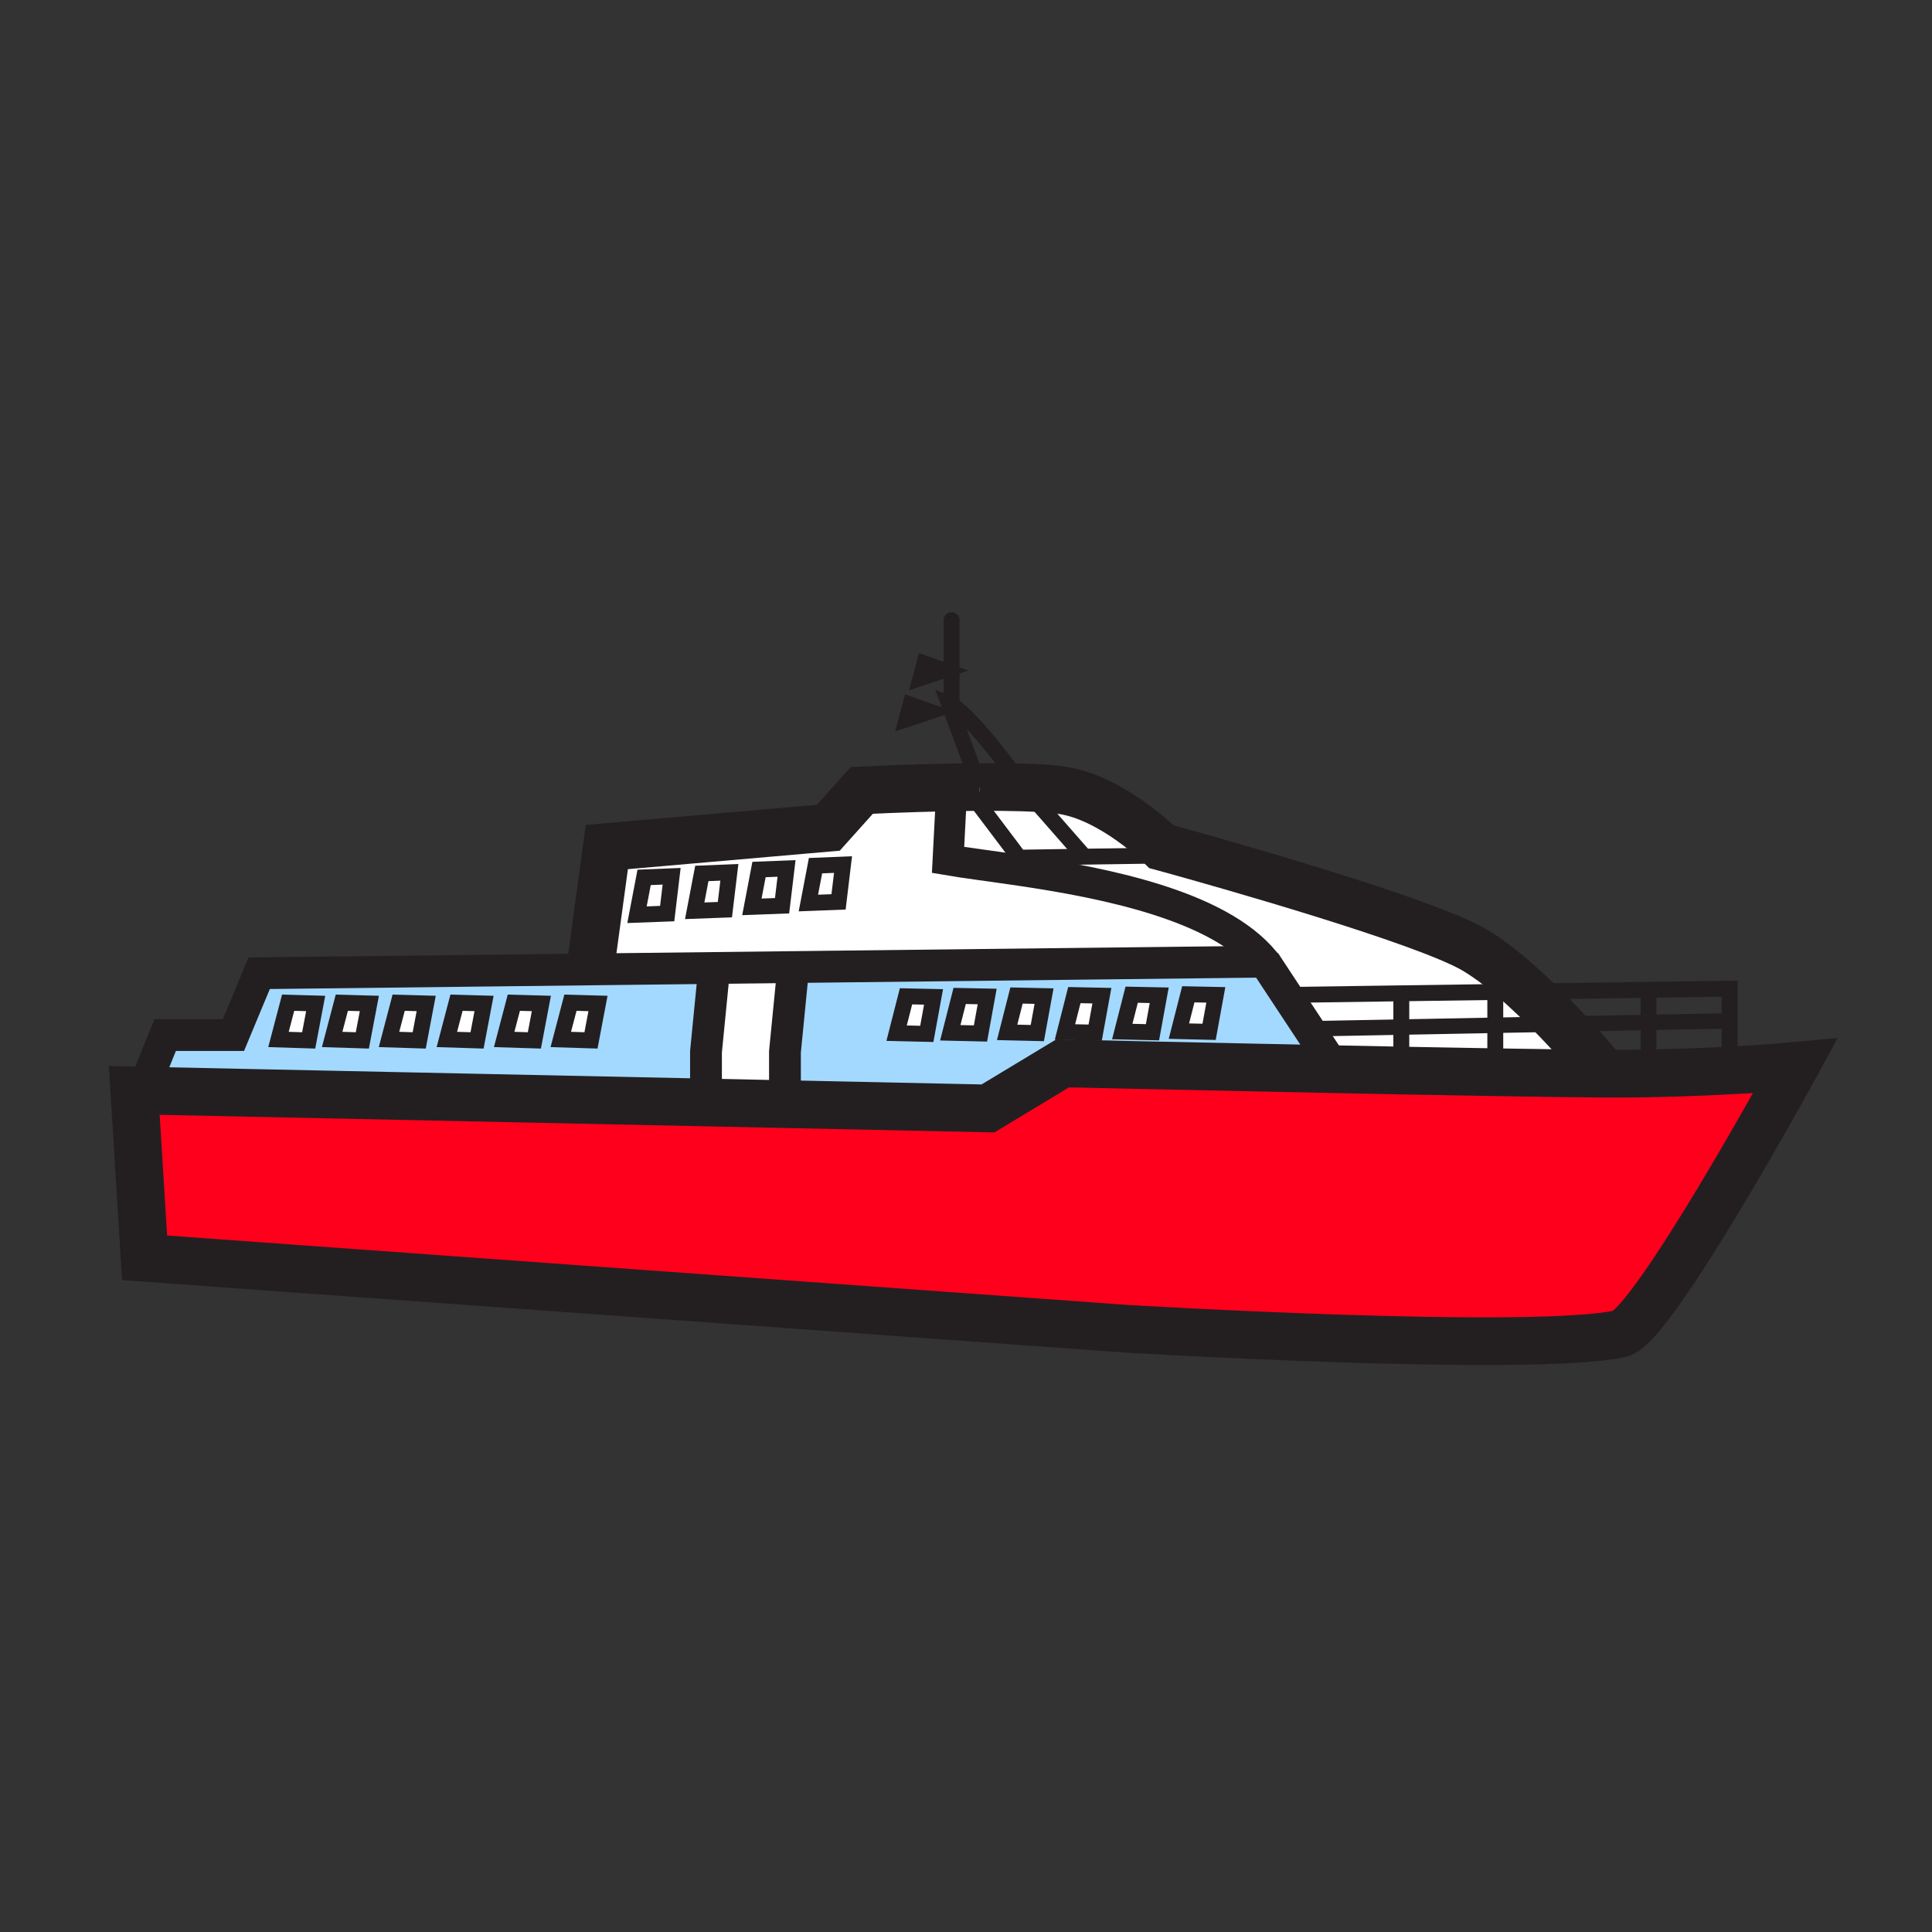
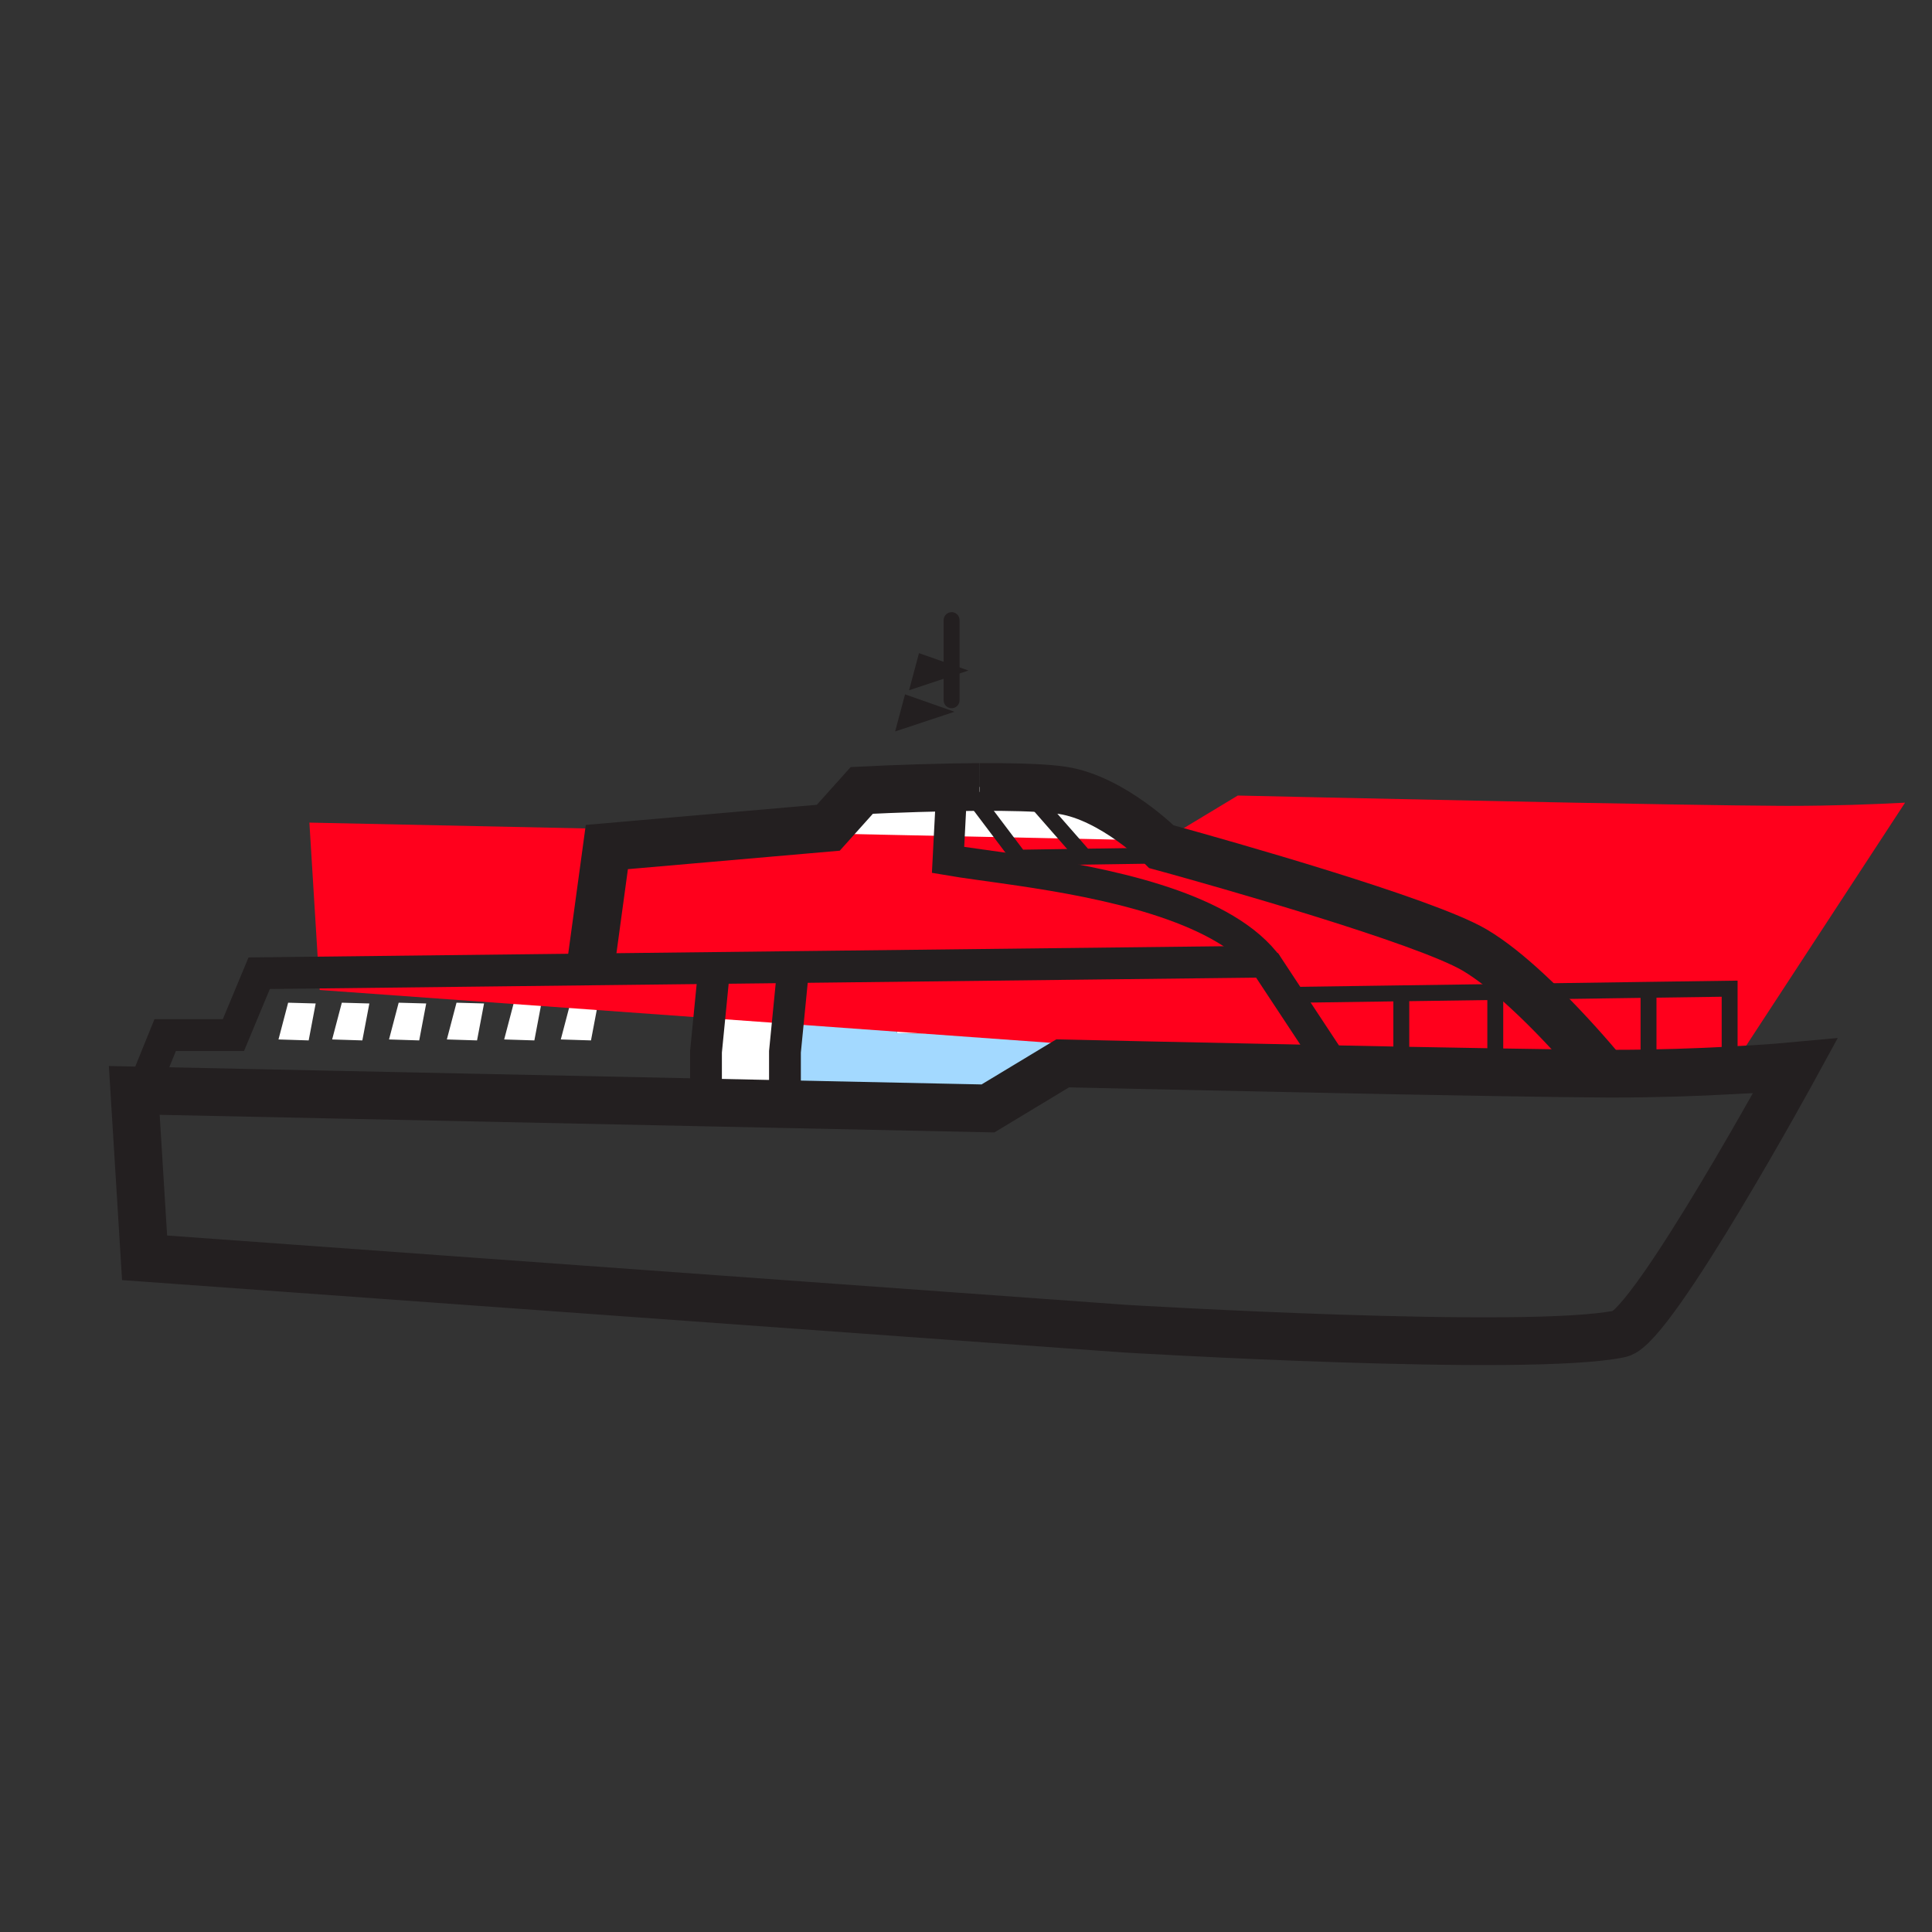
<svg xmlns="http://www.w3.org/2000/svg" width="850.394" height="850.394" viewBox="0 0 850.394 850.394" overflow="visible">
  <rect x="0" y="0" width="850.394" height="850.394" fill="#333333" stroke="none" />
  <path fill="#fff" d="M535.16 437.9l-2.96 16.28-13.29-.32 4.14-16.21zM510.24 438.08l-2.96 16.28-13.3-.32 4.14-16.21zM485.01 438.26l-2.96 16.28-13.29-.31 4.13-16.22zM459.55 438.45l-2.96 16.27-13.29-.31 4.13-16.22zM434.52 438.62l-2.95 16.28-13.29-.31 4.13-16.22zM410.91 438.8l-2.97 16.28-13.29-.32 4.14-16.22zM138.95 441.69l-3.08 16.26-13.29-.42 4.25-16.18zM162.58 441.69l-3.09 16.26-13.29-.42 4.26-16.18zM187.6 441.69l-3.08 16.26-13.29-.42 4.25-16.18zM213.06 441.69l-3.08 16.26-13.29-.42 4.25-16.18zM238.29 441.69l-3.08 16.26-13.29-.42 4.25-16.18zM263.21 441.69l-3.08 16.26-13.29-.42 4.25-16.18zM371.07 380.55l-1.97 16.43-13.28.5 3.14-16.44zM346.21 382.25l-1.97 16.43-13.29.49 3.14-16.44zM321.04 383.97l-1.97 16.43-13.29.49 3.14-16.43zM295.63 385.7l-1.96 16.43-13.29.5 3.14-16.44zM511.24 372.69s1.55.42 4.33 1.19l-.5 2.64-37.74.56-23.98-27.36.11-3c5.65.23 10.58.61 14.28 1.18 22.1 3.4 43.5 24.79 43.5 24.79z" />
  <path d="M477.33 377.08l-28.44.43h-.279l-20.87-27.66-.03-3.42c1.16-.02 2.32-.02 3.48-.03h.109l18.15.18c1.37.04 2.71.08 4.01.14l-.11 3 23.98 27.36z" fill="#fff" />
  <path d="M448.89 377.51l.08 5.6c-13-1.93-24.21-3.31-31.67-4.6l1.51-29.1-.07-2.86c2.96-.05 5.97-.1 8.97-.12l.03 3.42 20.87 27.66h.28zM686.93 450.75c11.271 11.83 19.41 21.83 19.41 21.83-10.83-.05-27.979-.29-48.24-.63l.07-3.9v-16.76l28.76-.54z" fill="#fff" />
  <path d="M686.93 450.75l-28.76.54v-13.36l-.02-1.29 14.319-.199c5.101 4.709 10.021 9.649 14.461 14.309z" fill="#fff" />
-   <path fill="#fff" d="M658.17 437.93v13.36l-41.37.78v-14.14l-.01-.71 41.36-.58z" />
  <path d="M658.17 451.29v16.76l-.07 3.9c-12.81-.21-26.869-.47-41.359-.74l.06-3.16v-15.98l41.369-.78z" fill="#fff" />
  <path d="M616.8 452.07v15.979l-.06 3.16c-9.521-.19-19.21-.38-28.87-.58L576.2 452.94l.17-.11 40.43-.76z" fill="#fff" />
  <path fill="#fff" d="M616.8 437.93v14.14l-40.43.76-.17.11-9.77-14.8.32-.21 50.04-.71z" />
  <path d="M477.33 377.08l37.74-.56.5-2.64c20.93 5.8 111.52 31.3 133.54 44.3 7.479 4.42 15.63 11.08 23.359 18.26l-14.319.199-41.36.58-50.04.71-.32.21-9.779-14.84c0-.01-.011-.01-.021-.02-20.34-24.91-71.05-34.74-107.66-40.17l-.08-5.6 28.44-.429z" fill="#fff" />
  <path d="M556.63 423.28l-207.75 2.39-34.76.4-53.76.62-.05-3.98 6.8-49.87 97.48-8.5 14.74-16.44s18.62-.95 39.41-1.35l.07 2.86-1.51 29.1c7.46 1.29 18.67 2.67 31.67 4.6 36.61 5.43 87.32 15.26 107.66 40.17zm-187.53-26.3l1.97-16.43-12.11.49-3.14 16.44 13.28-.5zm-24.86 1.7l1.97-16.43-12.12.48-3.14 16.44 13.29-.49zm-25.17 1.72l1.97-16.43-12.12.49-3.14 16.43 13.29-.49zm-25.4 1.73l1.96-16.43-12.11.49-3.14 16.44 13.29-.5z" fill="#fff" />
  <path d="M576.2 452.94l11.67 17.689c-60.91-1.229-120.13-2.58-120.13-2.58l-32.87 19.84L345.49 486l.02-.73v-22.32l3.4-34.57-.03-2.71 207.75-2.39c.01.01.021.01.021.02l9.779 14.84 9.77 14.8zm-44 1.24l2.96-16.279-12.11-.25-4.14 16.21 13.29.319zm-24.92.18l2.96-16.28-12.12-.25-4.14 16.21 13.3.32zm-25.23.18l2.96-16.28-12.12-.25-4.13 16.221 13.29.309zm-25.46.18l2.96-16.27-12.12-.26-4.13 16.22 13.29.31zm-25.02.18l2.949-16.28-12.109-.25-4.13 16.22 13.29.31zm-23.63.18l2.97-16.28-12.12-.26-4.14 16.22 13.29.32z" fill="#a3d9ff" />
  <path fill="#fff" d="M348.88 425.67l.03 2.71-3.4 34.57v22.32l-.02.73-34.74-.73v-22.32l3.4-34.57-.03-2.31z" />
-   <path d="M314.12 426.07l.03 2.31-3.4 34.57v22.319L64.14 480.07l.07-3.511 8.5-20.97h30.04l11.33-27.21 146.28-1.689 53.76-.62zm-53.99 31.88l3.08-16.26-12.12-.341-4.25 16.181 13.29.42zm-24.92 0l3.08-16.26-12.12-.341-4.25 16.181 13.29.42zm-25.23 0l3.08-16.26-12.12-.341-4.25 16.181 13.29.42zm-25.46 0l3.08-16.26-12.12-.341-4.25 16.181 13.29.42zm-25.03 0l3.09-16.26-12.12-.341-4.26 16.181 13.29.42zm-23.62 0l3.08-16.26-12.12-.341-4.25 16.181 13.29.42z" fill="#a3d9ff" />
-   <path d="M761.46 471.18c17.51-.93 28.771-1.989 28.771-1.989s-62.671 114.8-77.08 117.88c-39.681 8.51-218.21-2.261-218.21-2.261l-431.3-31.17-4.54-73.68 5.04.11 246.61 5.199 34.74.73 89.38 1.89 32.87-19.84s59.22 1.351 120.13 2.58c9.66.2 19.35.39 28.87.58 14.49.271 28.55.53 41.359.74 20.261.34 37.41.58 48.24.63 1.44.01 2.771.01 3.98.01 19.33.001 37.21-.669 51.14-1.409z" fill="#ff001c" />
+   <path d="M761.46 471.18c17.51-.93 28.771-1.989 28.771-1.989c-39.681 8.51-218.21-2.261-218.21-2.261l-431.3-31.17-4.54-73.68 5.04.11 246.61 5.199 34.74.73 89.38 1.89 32.87-19.84s59.22 1.351 120.13 2.58c9.66.2 19.35.39 28.87.58 14.49.271 28.55.53 41.359.74 20.261.34 37.41.58 48.24.63 1.44.01 2.771.01 3.98.01 19.33.001 37.21-.669 51.14-1.409z" fill="#ff001c" />
  <g fill="none" stroke="#231f20">
    <path d="M761.46 471.18c17.51-.93 28.771-1.989 28.771-1.989s-62.671 114.8-77.08 117.88c-39.681 8.51-218.21-2.261-218.21-2.261l-431.3-31.17-4.54-73.68 5.04.11 246.61 5.199 34.74.73 89.38 1.89 32.87-19.84s59.22 1.351 120.13 2.58c9.66.2 19.35.39 28.87.58 14.49.271 28.55.53 41.359.74 20.261.34 37.41.58 48.24.63 1.44.01 2.771.01 3.98.01 19.33.001 37.21-.669 51.14-1.409z" stroke-width="21" />
    <path stroke-width="14" d="M556.65 423.3l9.78 14.84 9.77 14.8 11.67 17.69M64.21 476.56l8.5-20.97h30.04l11.33-27.21 146.28-1.69 53.76-.62 34.76-.4 207.75-2.39" />
    <path d="M431.3 346.4c6.29-.03 12.49.01 18.15.18 1.37.04 2.71.08 4.01.14 5.65.23 10.58.61 14.28 1.18 22.1 3.4 43.5 24.79 43.5 24.79s1.55.42 4.33 1.19c20.93 5.8 111.52 31.3 133.54 44.3 7.479 4.42 15.63 11.08 23.359 18.26 5.101 4.71 10.021 9.649 14.46 14.31 11.271 11.83 19.41 21.83 19.41 21.83M260.31 422.71l6.8-49.87 97.48-8.5 14.74-16.44s18.62-.95 39.41-1.35c2.96-.05 5.97-.1 8.97-.12 1.16-.02 2.32-.02 3.48-.03" stroke-width="21" />
    <path d="M557.92 424.93c-.41-.55-.83-1.09-1.27-1.63 0-.01-.011-.01-.021-.02-20.34-24.91-71.05-34.74-107.66-40.17-13-1.93-24.21-3.31-31.67-4.6l1.51-29.1" stroke-width="13.602" />
    <path stroke-width="14" d="M314.15 428.38l-3.4 34.57v22.32M348.91 428.38l-3.4 34.57v22.32" />
-     <path stroke-width="7" d="M122.58 457.53l4.25-16.18 12.12.34-3.08 16.26zM146.2 457.53l4.26-16.18 12.12.34-3.09 16.26zM171.23 457.53l4.25-16.18 12.12.34-3.08 16.26zM196.69 457.53l4.25-16.18 12.12.34-3.08 16.26zM221.92 457.53l4.25-16.18 12.12.34-3.08 16.26zM246.84 457.53l4.25-16.18 12.12.34-3.08 16.26zM394.65 454.76l4.14-16.22 12.12.26-2.97 16.28zM418.28 454.59l4.13-16.22 12.11.25-2.95 16.28zM443.3 454.41l4.13-16.22 12.12.26-2.96 16.27zM468.76 454.23l4.13-16.22 12.12.25-2.96 16.28zM493.98 454.04l4.14-16.21 12.12.25-2.96 16.28zM518.91 453.86l4.14-16.21 12.11.25-2.96 16.28zM280.38 402.63l3.14-16.44 12.11-.49-1.96 16.43zM305.78 400.89l3.14-16.43 12.12-.49-1.97 16.43zM330.95 399.17l3.14-16.44 12.12-.48-1.97 16.43zM355.82 397.48l3.14-16.44 12.11-.49-1.97 16.43zM431.19 346.4l-13.61-36.9s5.48 1.98 19.55 19.56c14.08 17.57 12.32 17.52 12.32 17.52l-18.15-.18h-.11z" />
    <path stroke-width="7" stroke-linecap="round" stroke-linejoin="round" d="M418.86 308.23v-35.28" />
    <path stroke-width="7" d="M415.46 295.05l-8.55-3-1.71 6.4zM409.32 313.19l-8.55-3-1.71 6.4zM427.74 349.85l20.87 27.66h.28l28.44-.43 37.74-.56" />
    <path stroke-width="7" d="M453.35 349.72l23.98 27.36.09.11M566.75 437.93l50.04-.71 41.36-.58 14.32-.2 53.15-.76 35.7-.5v33.44" />
-     <path stroke-width="6.801" d="M576.37 452.83l40.43-.76 41.37-.78 28.76-.54 38.69-.73 35.7-.67" />
    <path stroke-width="7" d="M616.8 437.93v30.12M658.17 437.93v30.12M725.62 435.09v30.13" />
  </g>
  <path fill="none" d="M0 0h850.394v850.394H0z" />
</svg>